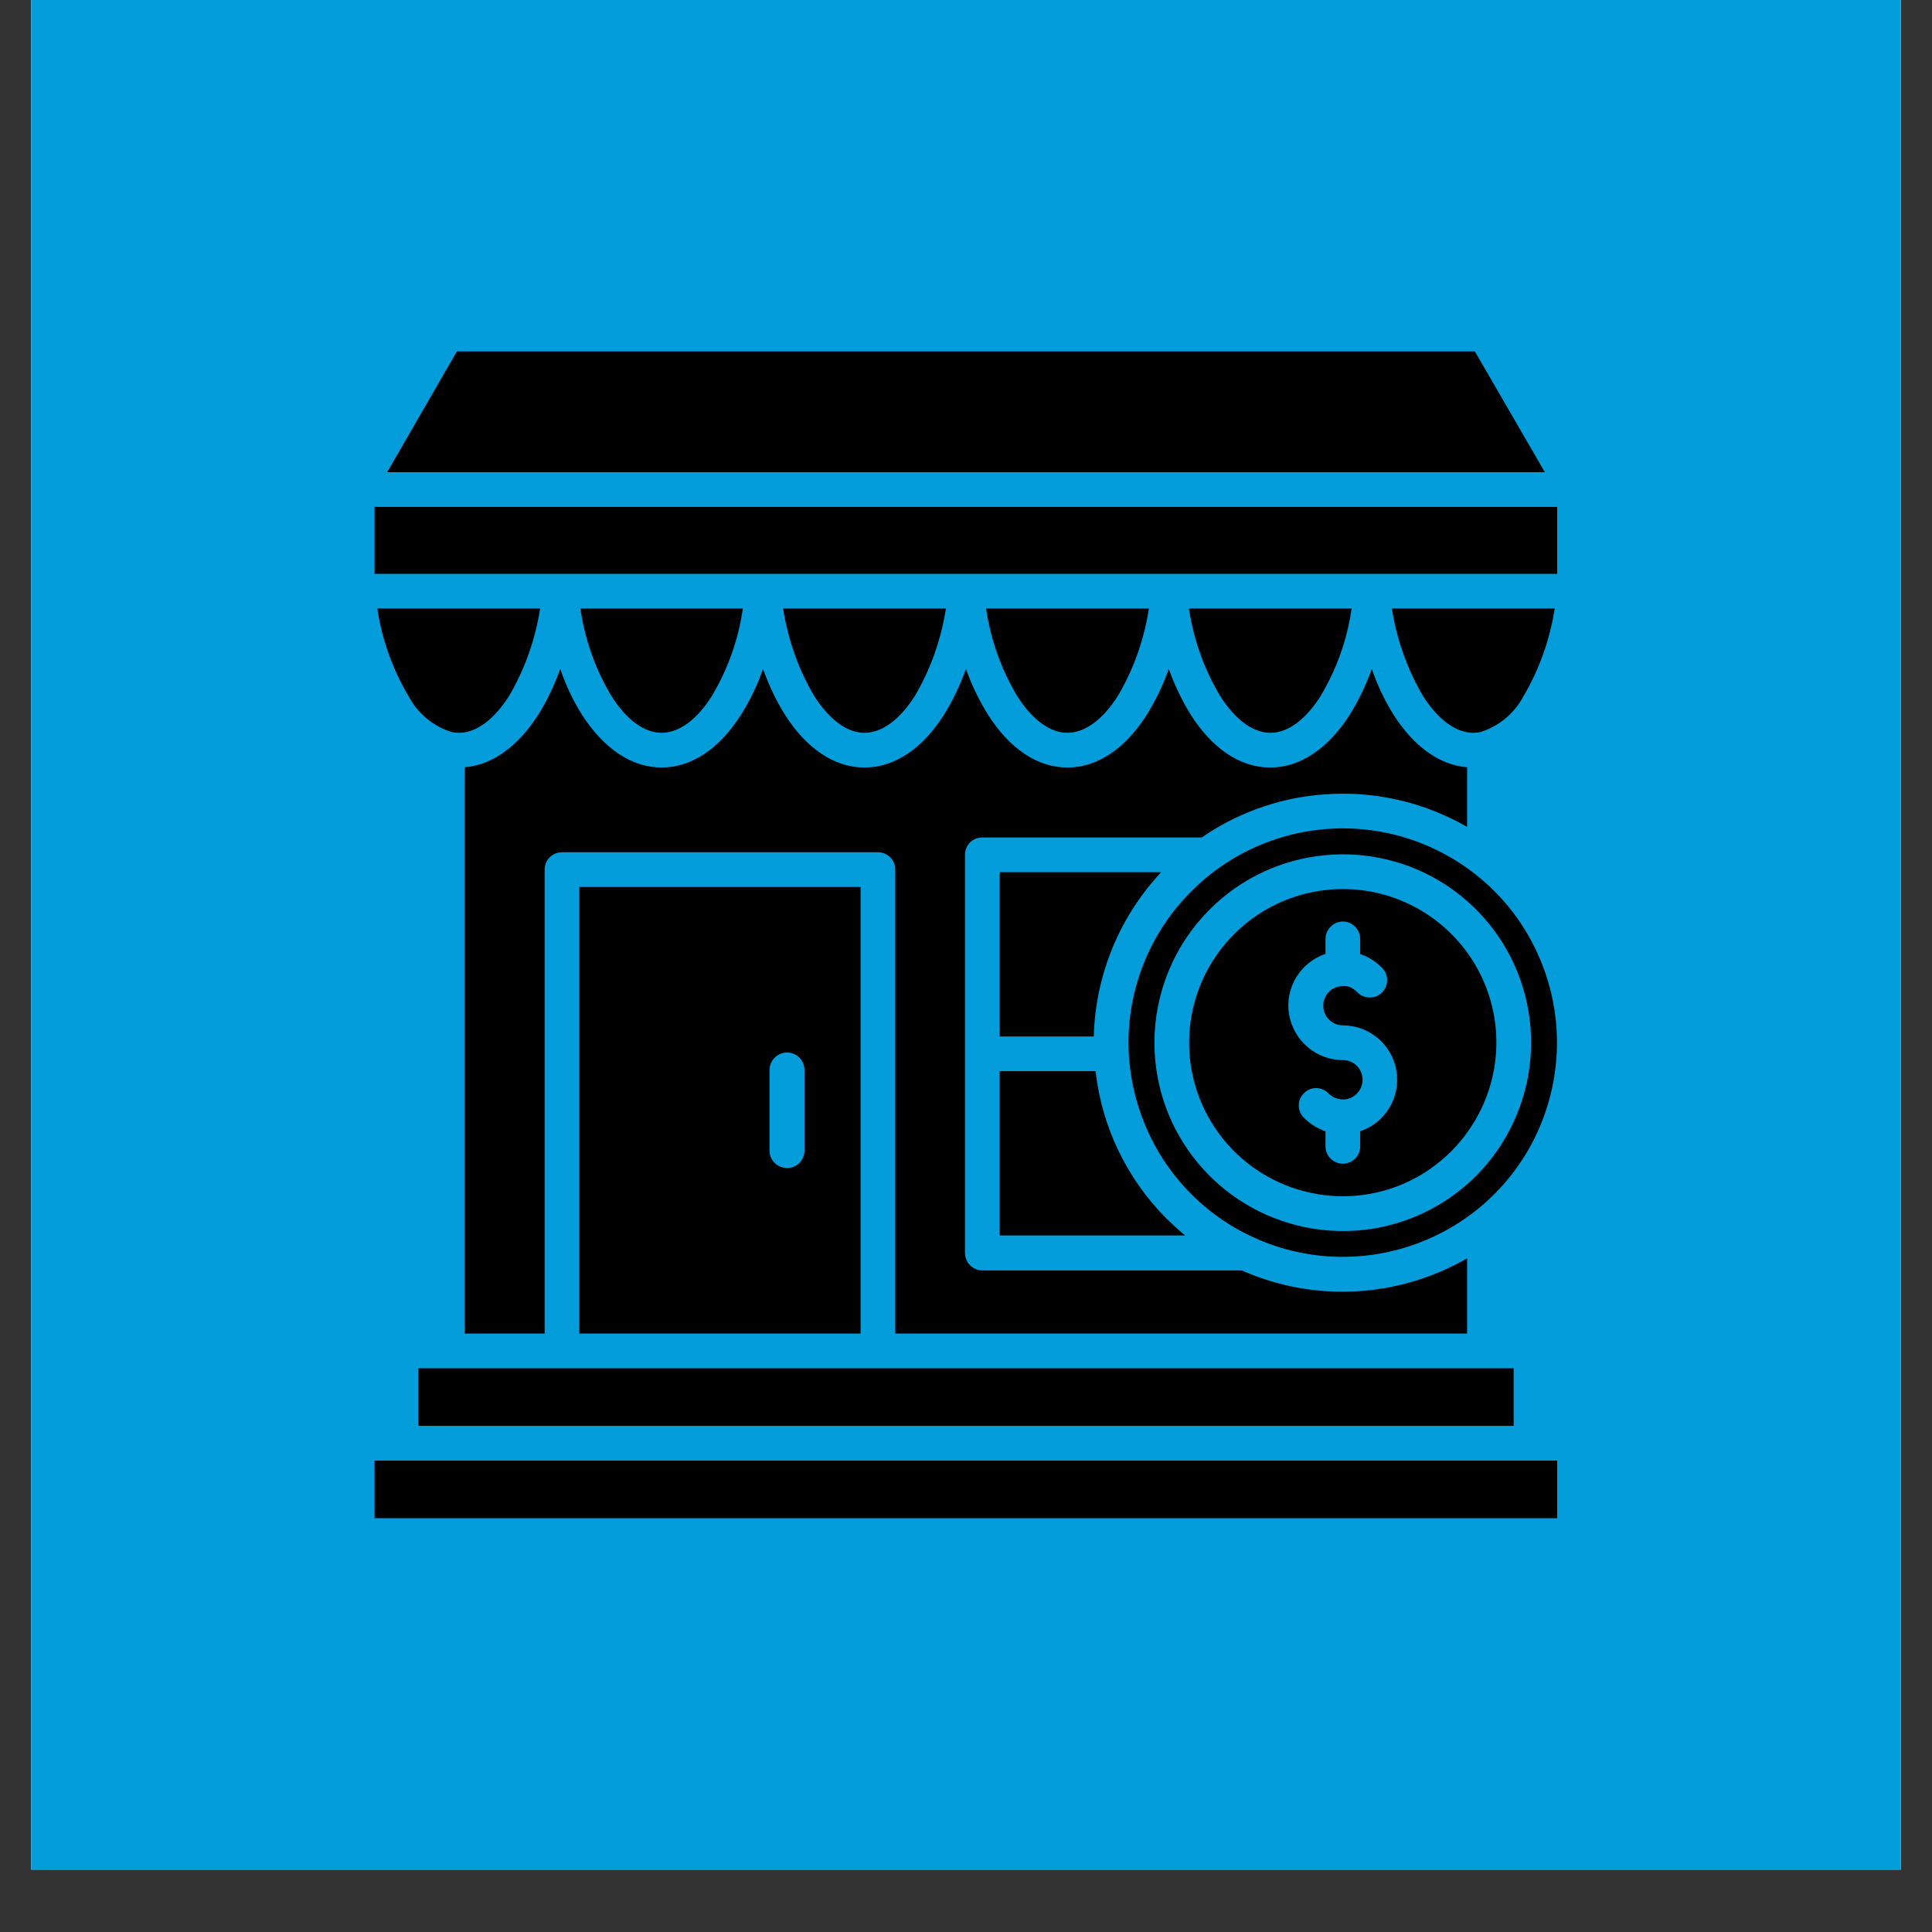
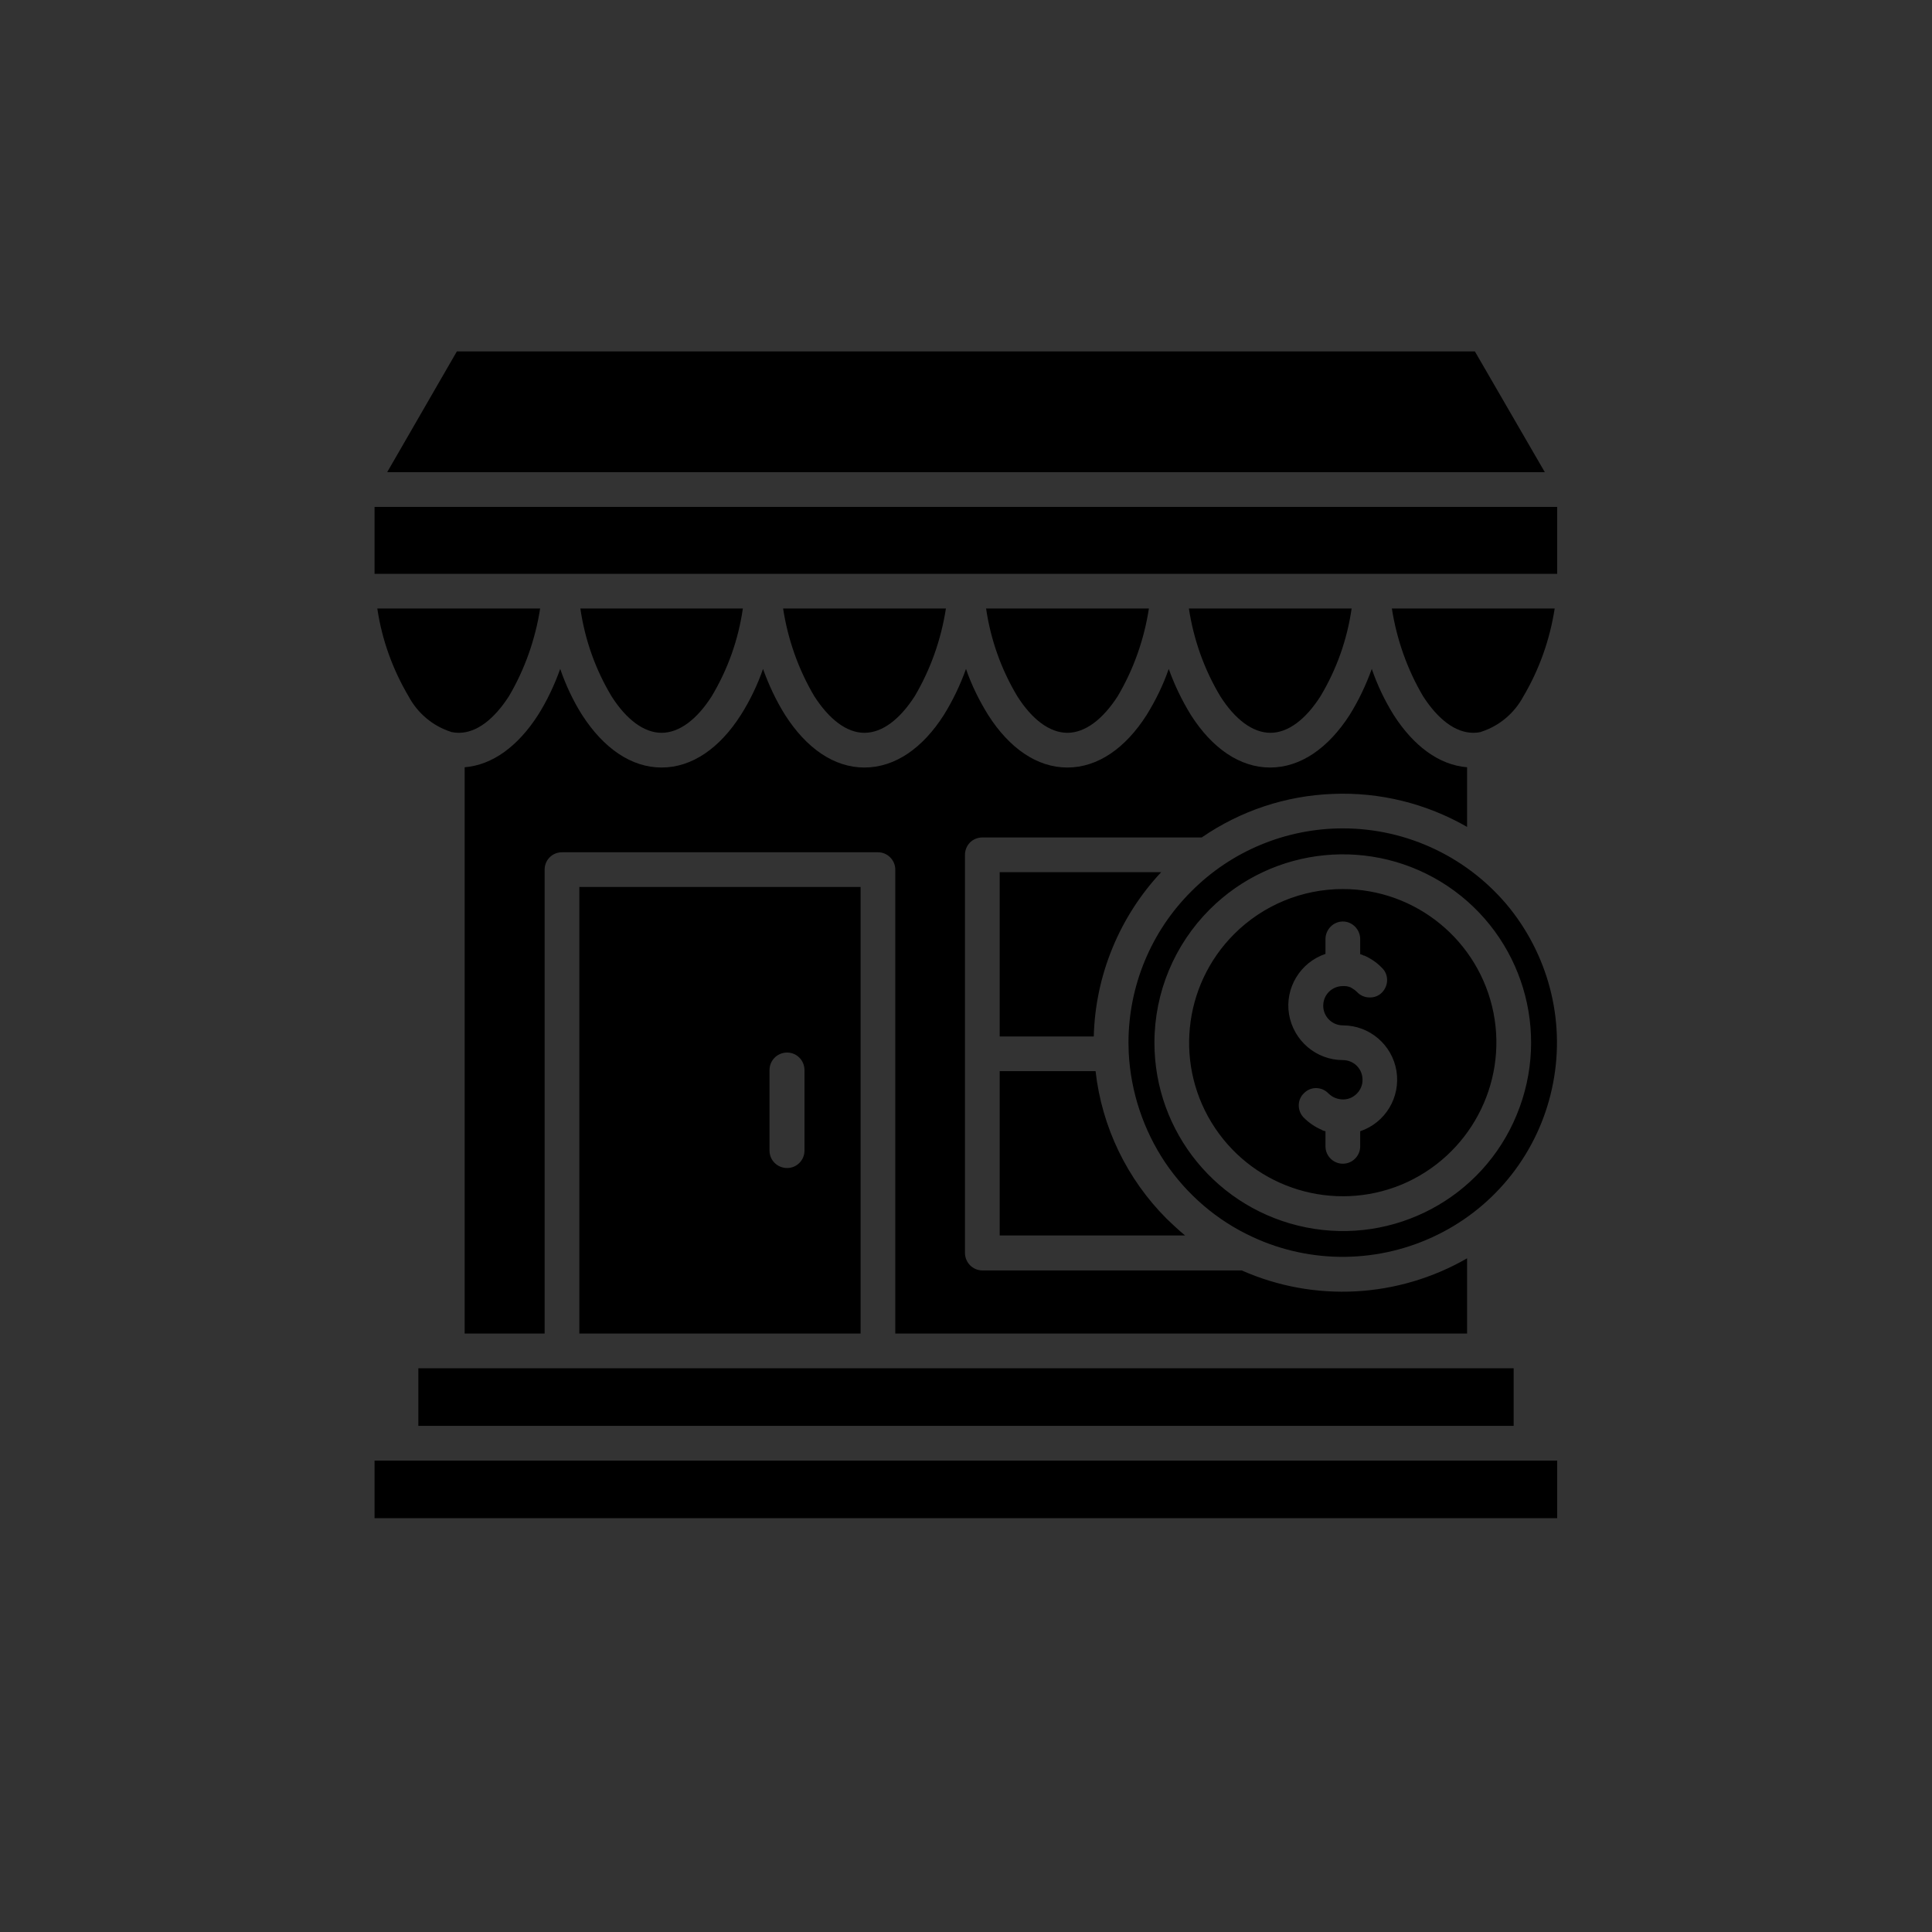
<svg xmlns="http://www.w3.org/2000/svg" width="40" zoomAndPan="magnify" viewBox="0 0 30 30" height="40" preserveAspectRatio="xMidYMid meet" version="1.2">
  <rect x="0" y="0" width="30" height="30" fill="#333333" stroke="none" />
  <defs>
    <clipPath id="f597272a4b">
-       <path d="M 0.484 0 L 29.516 0 L 29.516 29.031 L 0.484 29.031 Z M 0.484 0 " />
-     </clipPath>
+       </clipPath>
  </defs>
  <g id="7cf65de51c">
    <g clip-rule="nonzero" clip-path="url(#f597272a4b)">
-       <path style=" stroke:none;fill-rule:nonzero;fill:#ffffff;fill-opacity:1;" d="M 0.484 0 L 29.516 0 L 29.516 29.031 L 0.484 29.031 Z M 0.484 0 " />
-       <path style=" stroke:none;fill-rule:nonzero;fill:#039ddb;fill-opacity:1;" d="M 0.484 0 L 29.516 0 L 29.516 29.031 L 0.484 29.031 Z M 0.484 0 " />
-     </g>
+       </g>
    <path style=" stroke:none;fill-rule:evenodd;fill:#000000;fill-opacity:1;" d="M 20.852 12.863 C 19.969 12.863 19.121 13.215 18.5 13.84 C 17.875 14.461 17.523 15.309 17.523 16.191 C 17.523 16.246 17.527 16.297 17.527 16.352 C 17.559 16.957 17.754 17.543 18.09 18.047 C 18.43 18.551 18.898 18.953 19.449 19.207 C 20.363 19.633 21.422 19.617 22.324 19.172 C 23.23 18.727 23.883 17.891 24.098 16.906 C 24.316 15.922 24.074 14.895 23.445 14.105 C 22.812 13.32 21.859 12.863 20.852 12.863 Z M 20.852 13.809 L 20.852 13.805 C 21.988 13.805 22.969 14.609 23.191 15.727 C 23.41 16.84 22.812 17.957 21.762 18.395 C 20.711 18.828 19.5 18.461 18.867 17.516 C 18.234 16.57 18.359 15.309 19.164 14.504 C 19.613 14.055 20.219 13.805 20.852 13.805 Z M 18.785 14.125 L 18.785 14.121 C 19.77 13.137 21.316 12.984 22.477 13.758 C 23.637 14.535 24.086 16.02 23.551 17.312 C 23.02 18.602 21.648 19.332 20.281 19.059 C 18.91 18.785 17.926 17.586 17.926 16.191 C 17.926 15.414 18.234 14.672 18.785 14.121 Z M 20.852 15.922 C 21.266 15.922 21.617 16.223 21.684 16.629 C 21.75 17.039 21.512 17.434 21.121 17.566 L 21.121 17.801 C 21.121 17.949 21 18.07 20.852 18.07 C 20.703 18.07 20.582 17.949 20.582 17.801 L 20.582 17.566 C 20.559 17.562 20.539 17.555 20.52 17.543 L 20.523 17.543 C 20.418 17.5 20.324 17.434 20.242 17.352 C 20.141 17.246 20.141 17.074 20.25 16.973 C 20.355 16.867 20.527 16.871 20.629 16.98 C 20.66 17.008 20.691 17.031 20.73 17.047 C 20.816 17.082 20.91 17.082 20.992 17.039 C 21.074 16.996 21.133 16.918 21.152 16.828 C 21.168 16.738 21.148 16.645 21.09 16.574 C 21.031 16.5 20.941 16.461 20.852 16.461 C 20.438 16.461 20.086 16.16 20.016 15.75 C 19.949 15.344 20.188 14.945 20.582 14.812 L 20.582 14.582 C 20.582 14.434 20.703 14.309 20.852 14.309 C 21 14.309 21.121 14.434 21.121 14.582 L 21.121 14.816 C 21.141 14.82 21.16 14.828 21.18 14.84 L 21.18 14.836 C 21.285 14.883 21.379 14.945 21.457 15.027 C 21.512 15.078 21.539 15.148 21.539 15.219 C 21.539 15.293 21.508 15.363 21.457 15.414 C 21.406 15.465 21.336 15.492 21.262 15.488 C 21.191 15.488 21.121 15.457 21.07 15.402 C 21.043 15.375 21.008 15.352 20.973 15.332 C 20.934 15.316 20.891 15.309 20.852 15.312 C 20.684 15.312 20.547 15.445 20.547 15.617 C 20.547 15.785 20.684 15.922 20.852 15.922 Z M 23.504 21.246 L 6.496 21.246 L 6.496 22.141 L 23.504 22.141 Z M 8.387 9.449 L 5.859 9.449 C 5.93 9.934 6.098 10.395 6.344 10.812 C 6.484 11.074 6.719 11.273 7 11.363 L 7.008 11.367 C 7.047 11.375 7.086 11.379 7.125 11.379 C 7.402 11.379 7.672 11.168 7.902 10.812 C 8.148 10.395 8.312 9.93 8.387 9.449 Z M 11.535 9.449 L 9.012 9.449 C 9.082 9.934 9.246 10.395 9.496 10.812 C 9.723 11.168 9.996 11.379 10.273 11.379 C 10.551 11.379 10.824 11.168 11.051 10.812 C 11.301 10.395 11.465 9.934 11.535 9.449 Z M 14.688 9.449 L 12.16 9.449 C 12.234 9.93 12.398 10.395 12.645 10.812 C 12.875 11.168 13.145 11.379 13.422 11.379 C 13.703 11.379 13.973 11.168 14.203 10.812 C 14.449 10.395 14.613 9.934 14.688 9.449 Z M 17.84 9.449 L 15.312 9.449 C 15.383 9.934 15.547 10.395 15.797 10.812 C 16.023 11.168 16.297 11.379 16.574 11.379 C 16.852 11.379 17.125 11.168 17.355 10.812 C 17.602 10.395 17.766 9.93 17.84 9.449 Z M 20.988 9.449 L 18.461 9.449 C 18.535 9.934 18.699 10.395 18.949 10.812 C 19.176 11.168 19.449 11.379 19.727 11.379 C 20.004 11.379 20.277 11.168 20.504 10.812 C 20.754 10.395 20.918 9.934 20.988 9.449 Z M 24.141 9.449 L 21.613 9.449 C 21.688 9.93 21.852 10.395 22.098 10.812 C 22.328 11.168 22.598 11.379 22.879 11.379 C 22.918 11.379 22.957 11.375 22.992 11.367 L 23 11.363 C 23.281 11.273 23.516 11.074 23.656 10.812 C 23.902 10.395 24.066 9.934 24.141 9.449 Z M 5.816 8.91 L 24.18 8.91 L 24.18 7.871 L 5.816 7.871 Z M 23.988 7.332 L 22.902 5.457 L 7.094 5.457 L 6.012 7.332 Z M 24.184 22.68 L 5.816 22.68 L 5.816 23.574 L 24.18 23.574 L 24.18 22.68 Z M 8.996 20.707 L 13.363 20.707 L 13.363 13.773 L 8.996 13.773 Z M 11.949 16.617 C 11.949 16.465 12.07 16.344 12.223 16.344 C 12.371 16.344 12.492 16.465 12.492 16.617 L 12.492 17.867 C 12.492 18.016 12.371 18.137 12.223 18.137 C 12.07 18.137 11.949 18.016 11.949 17.867 Z M 15.523 16.094 L 15.523 13.543 L 18.031 13.543 C 17.383 14.234 17.008 15.145 16.984 16.094 Z M 17.012 16.633 C 17.109 17.5 17.5 18.309 18.117 18.926 C 18.211 19.016 18.305 19.105 18.402 19.184 L 15.523 19.184 L 15.523 16.633 Z M 18.66 13.004 L 15.254 13.004 C 15.184 13.004 15.113 13.031 15.062 13.082 C 15.012 13.133 14.984 13.203 14.984 13.273 L 14.984 19.453 C 14.984 19.605 15.105 19.727 15.254 19.727 L 19.281 19.727 C 20.41 20.227 21.711 20.156 22.781 19.539 L 22.781 20.707 L 13.902 20.707 L 13.902 13.504 C 13.902 13.355 13.781 13.234 13.633 13.234 L 8.727 13.234 C 8.574 13.234 8.457 13.355 8.457 13.504 L 8.457 20.707 L 7.215 20.707 L 7.215 11.914 C 7.652 11.879 8.047 11.582 8.355 11.102 C 8.496 10.879 8.609 10.637 8.699 10.387 C 8.785 10.637 8.898 10.879 9.039 11.102 C 9.371 11.617 9.801 11.918 10.273 11.918 C 10.746 11.918 11.176 11.617 11.504 11.102 C 11.645 10.879 11.762 10.637 11.848 10.387 C 11.938 10.637 12.051 10.879 12.191 11.102 C 12.52 11.617 12.949 11.918 13.422 11.918 C 13.898 11.918 14.328 11.617 14.656 11.102 C 14.797 10.875 14.91 10.637 15 10.387 C 15.086 10.637 15.203 10.875 15.344 11.102 C 15.672 11.617 16.102 11.918 16.574 11.918 C 17.047 11.918 17.477 11.617 17.805 11.102 C 17.945 10.875 18.062 10.637 18.148 10.387 C 18.238 10.637 18.352 10.875 18.492 11.102 C 18.82 11.617 19.25 11.918 19.723 11.918 C 20.195 11.918 20.625 11.617 20.957 11.102 C 21.098 10.875 21.211 10.637 21.301 10.387 C 21.387 10.637 21.5 10.875 21.641 11.102 C 21.949 11.582 22.344 11.879 22.781 11.914 L 22.781 12.84 C 22.148 12.477 21.426 12.297 20.695 12.328 C 19.965 12.355 19.262 12.59 18.66 13.004 Z M 18.66 13.004 " />
  </g>
</svg>